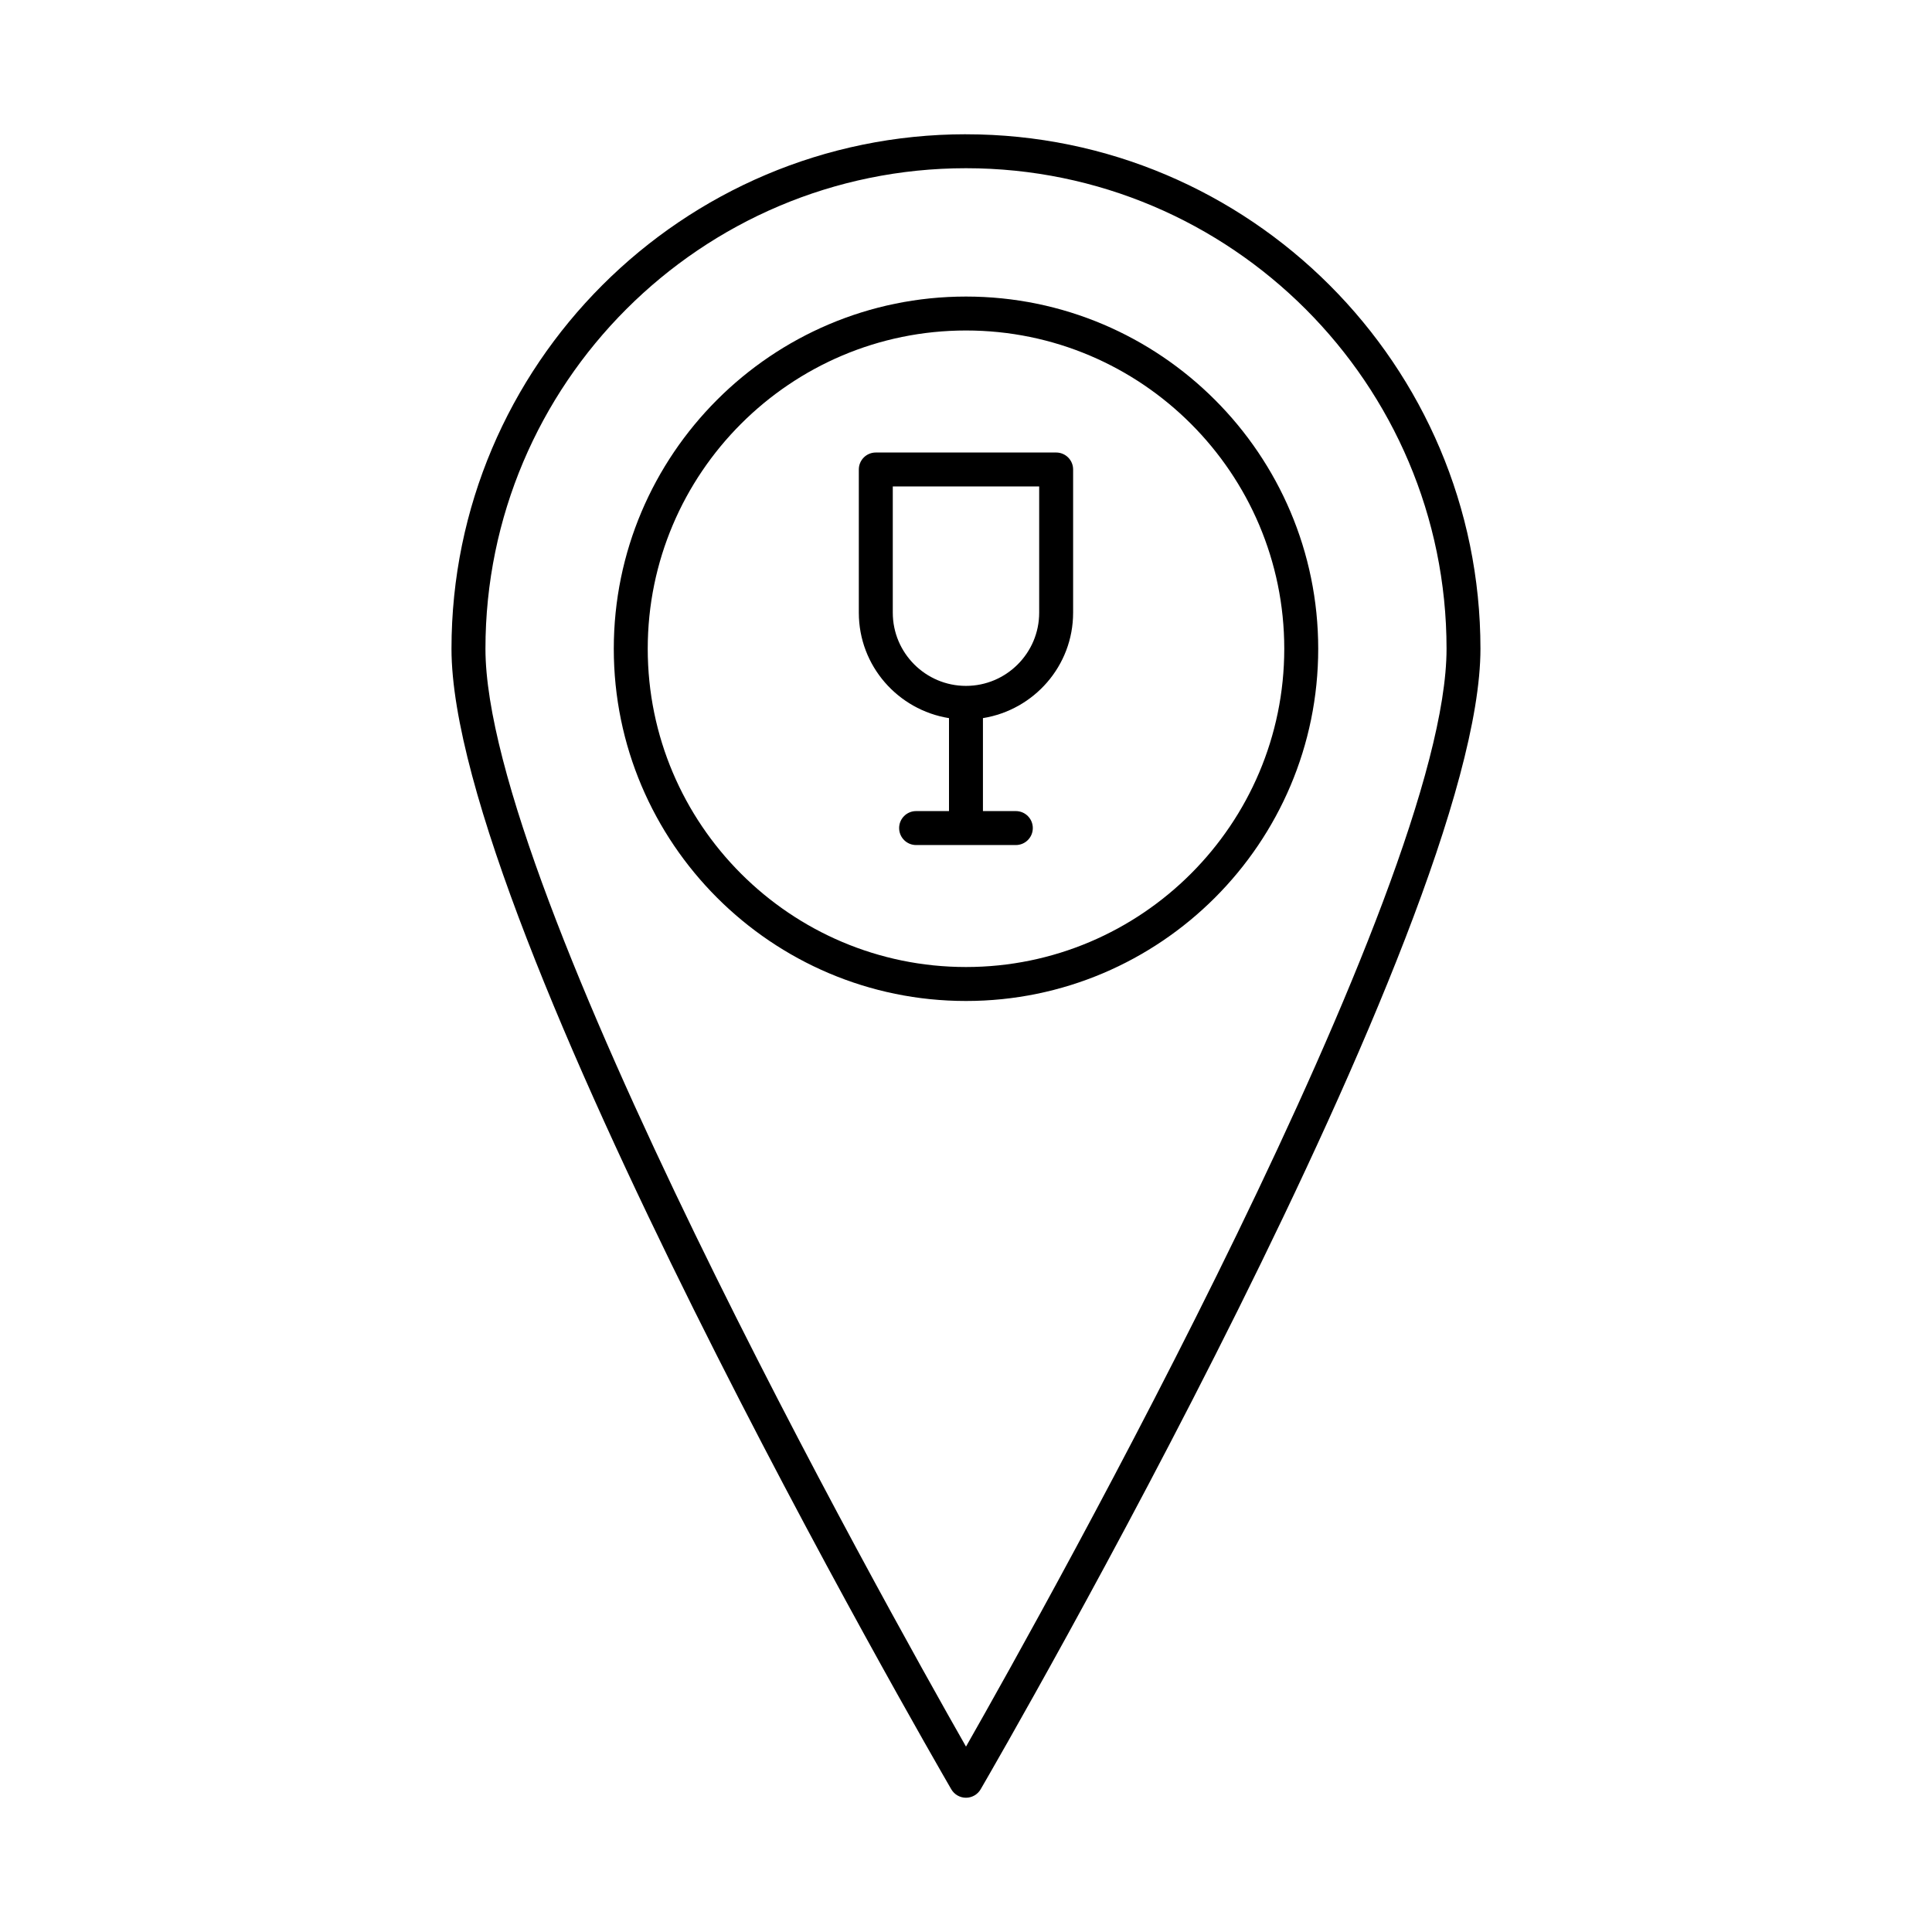
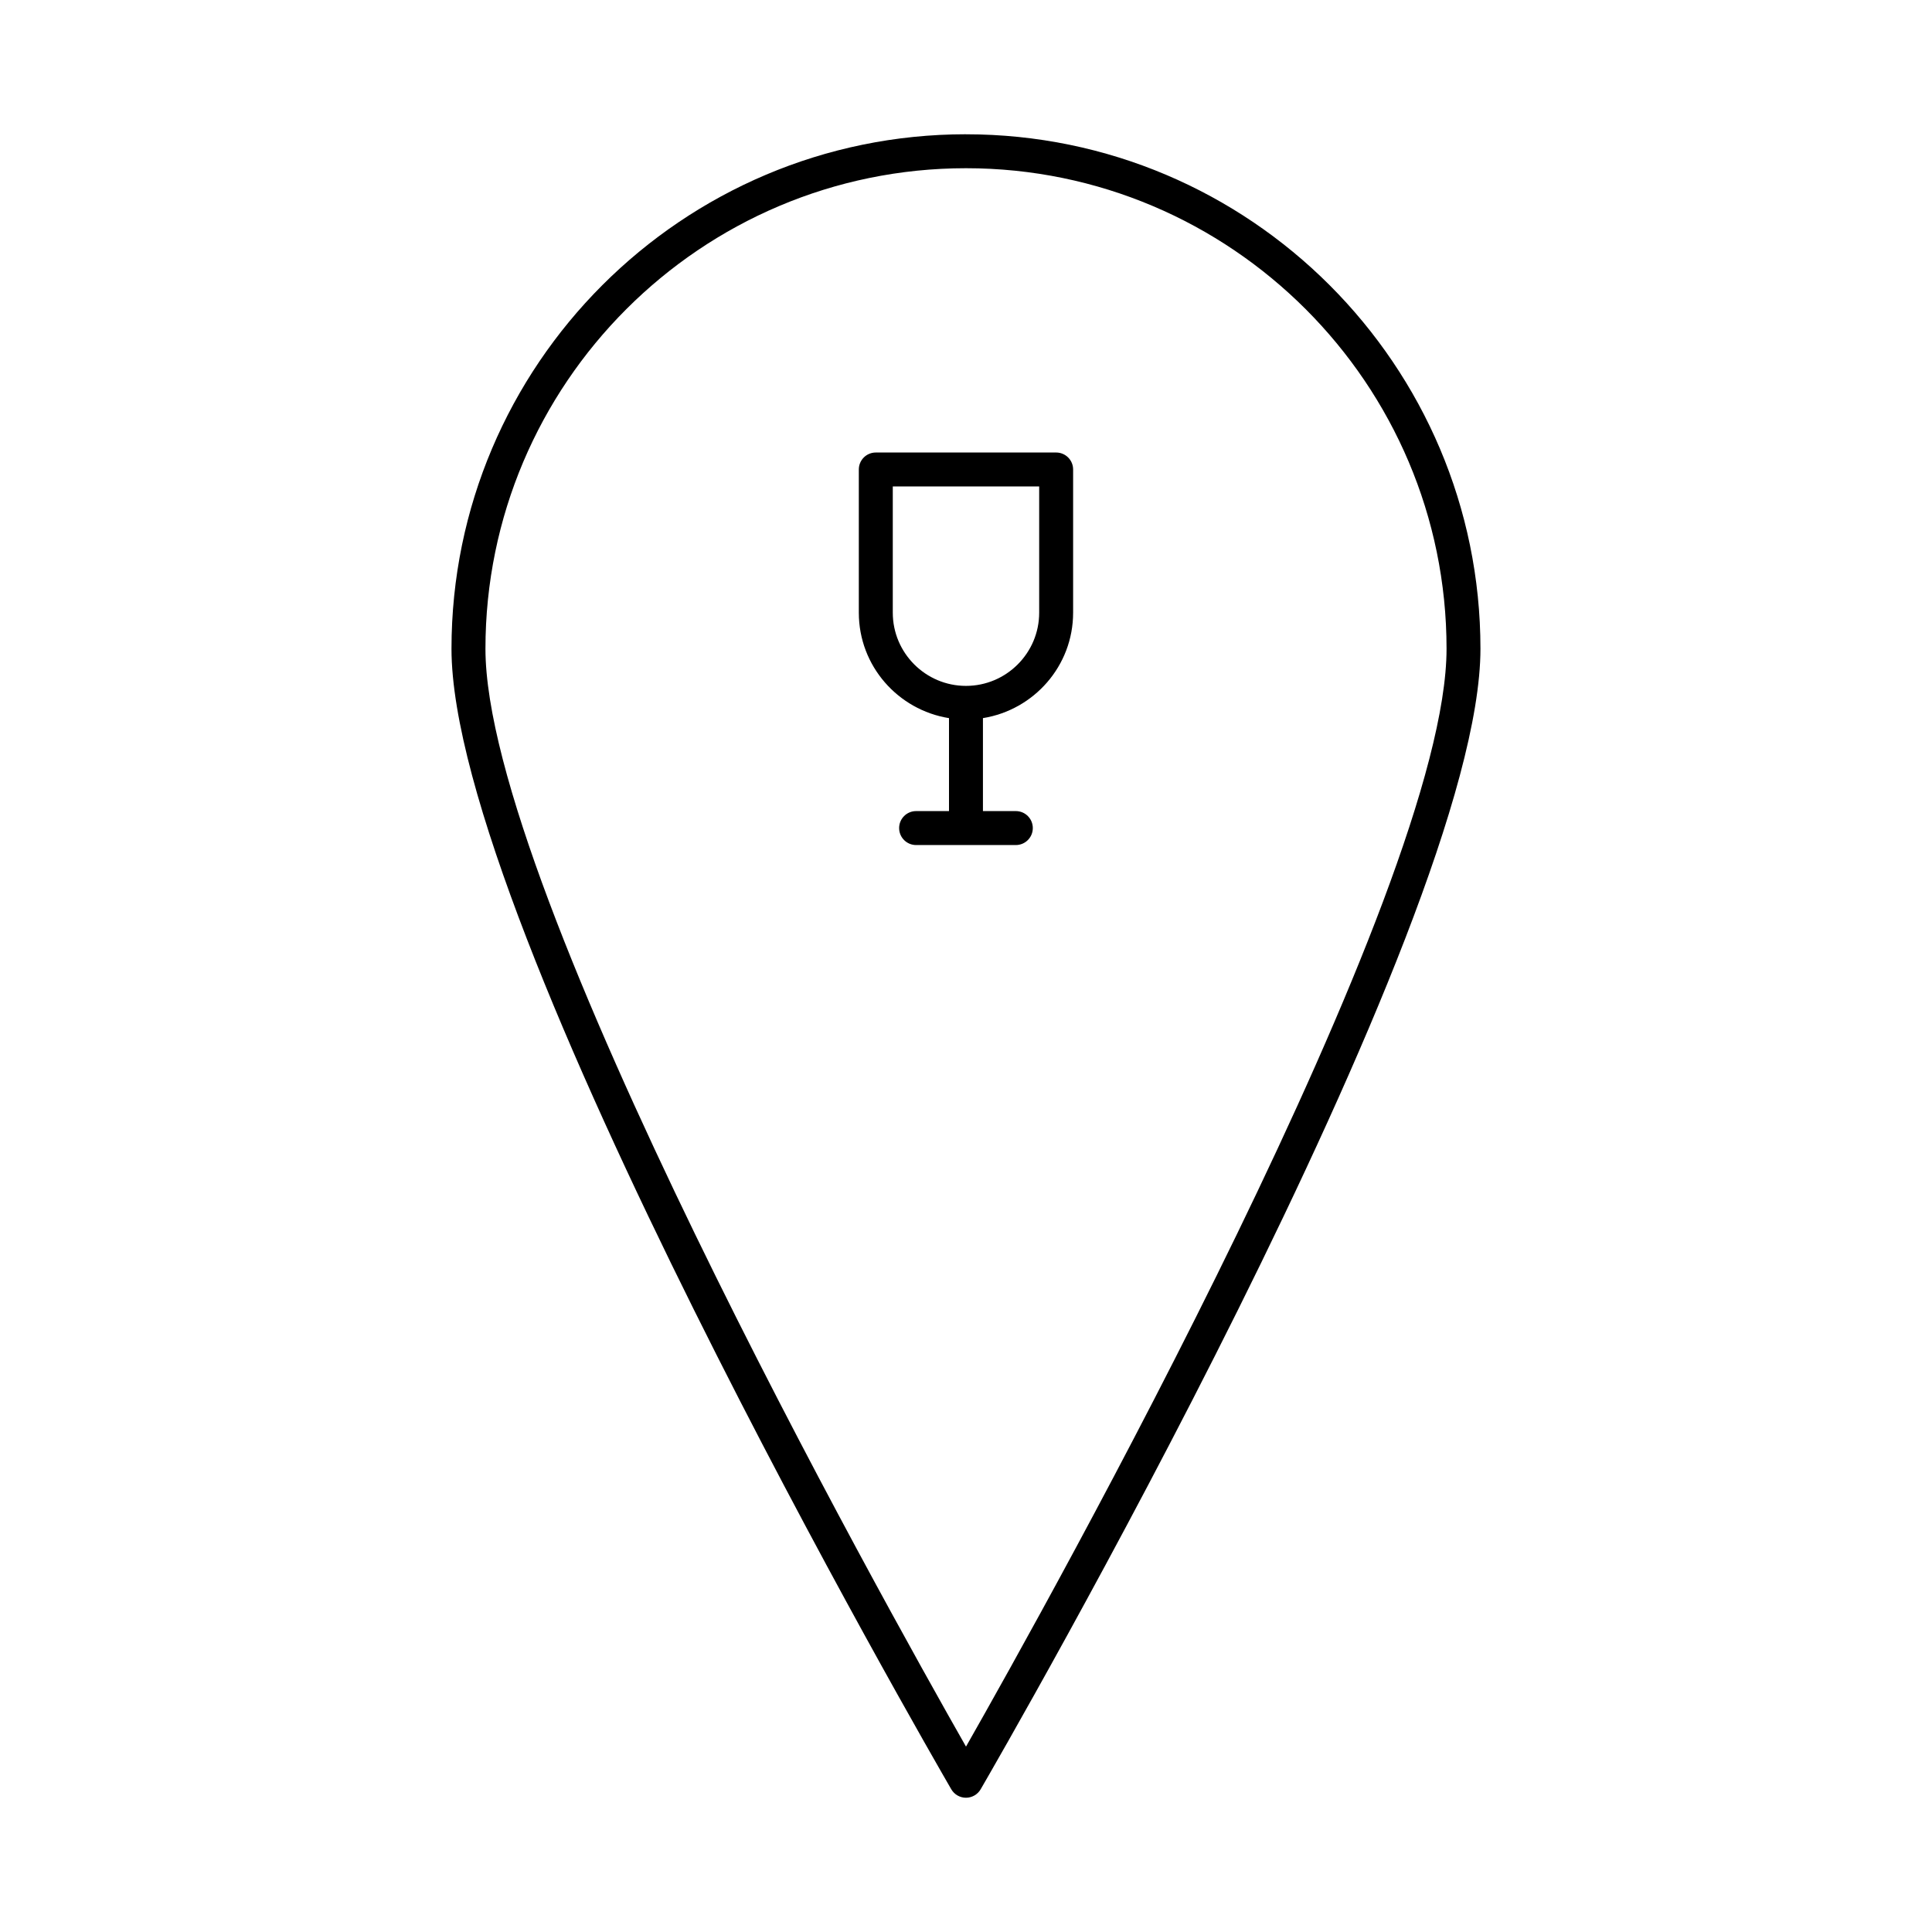
<svg xmlns="http://www.w3.org/2000/svg" fill="#000000" width="800px" height="800px" version="1.1" viewBox="144 144 512 512">
  <g>
    <path d="m400 179.58c-75.18 0-136.35 61.168-136.35 136.35 0 73.184 127.05 292.93 132.45 302.25 0.809 1.387 2.289 2.238 3.894 2.238 1.602 0 3.082-0.852 3.891-2.242 5.406-9.32 132.45-229.06 132.45-302.25 0-75.176-61.164-136.34-136.34-136.34zm0 427.29c-21.777-38.27-127.35-227.13-127.35-290.94-0.004-70.223 57.125-127.35 127.35-127.35 70.219 0 127.35 57.125 127.35 127.35 0 63.805-105.57 252.67-127.35 290.94z" />
-     <path d="m400 222.59c-51.469 0-93.34 41.871-93.34 93.34s41.871 93.34 93.34 93.34 93.34-41.871 93.34-93.34-41.875-93.34-93.34-93.34zm0 177.68c-46.508 0-84.344-37.84-84.344-84.344 0-46.504 37.836-84.344 84.344-84.344s84.344 37.84 84.344 84.344c-0.004 46.504-37.84 84.344-84.344 84.344z" />
    <path d="m423.89 263.92h-47.793c-2.488 0-4.5 2.012-4.5 4.5v37.953c0 14.117 10.383 25.766 23.898 27.941v24.633h-8.715c-2.488 0-4.5 2.012-4.5 4.5 0 2.488 2.012 4.5 4.5 4.5h26.426c2.488 0 4.5-2.012 4.5-4.5 0-2.488-2.012-4.5-4.5-4.5l-8.715-0.004v-24.633c13.512-2.176 23.898-13.824 23.898-27.941v-37.953c0-2.484-2.012-4.496-4.5-4.496zm-4.496 42.449c0 10.691-8.703 19.398-19.398 19.398s-19.398-8.707-19.398-19.398v-33.457h38.797z" />
  </g>
</svg>